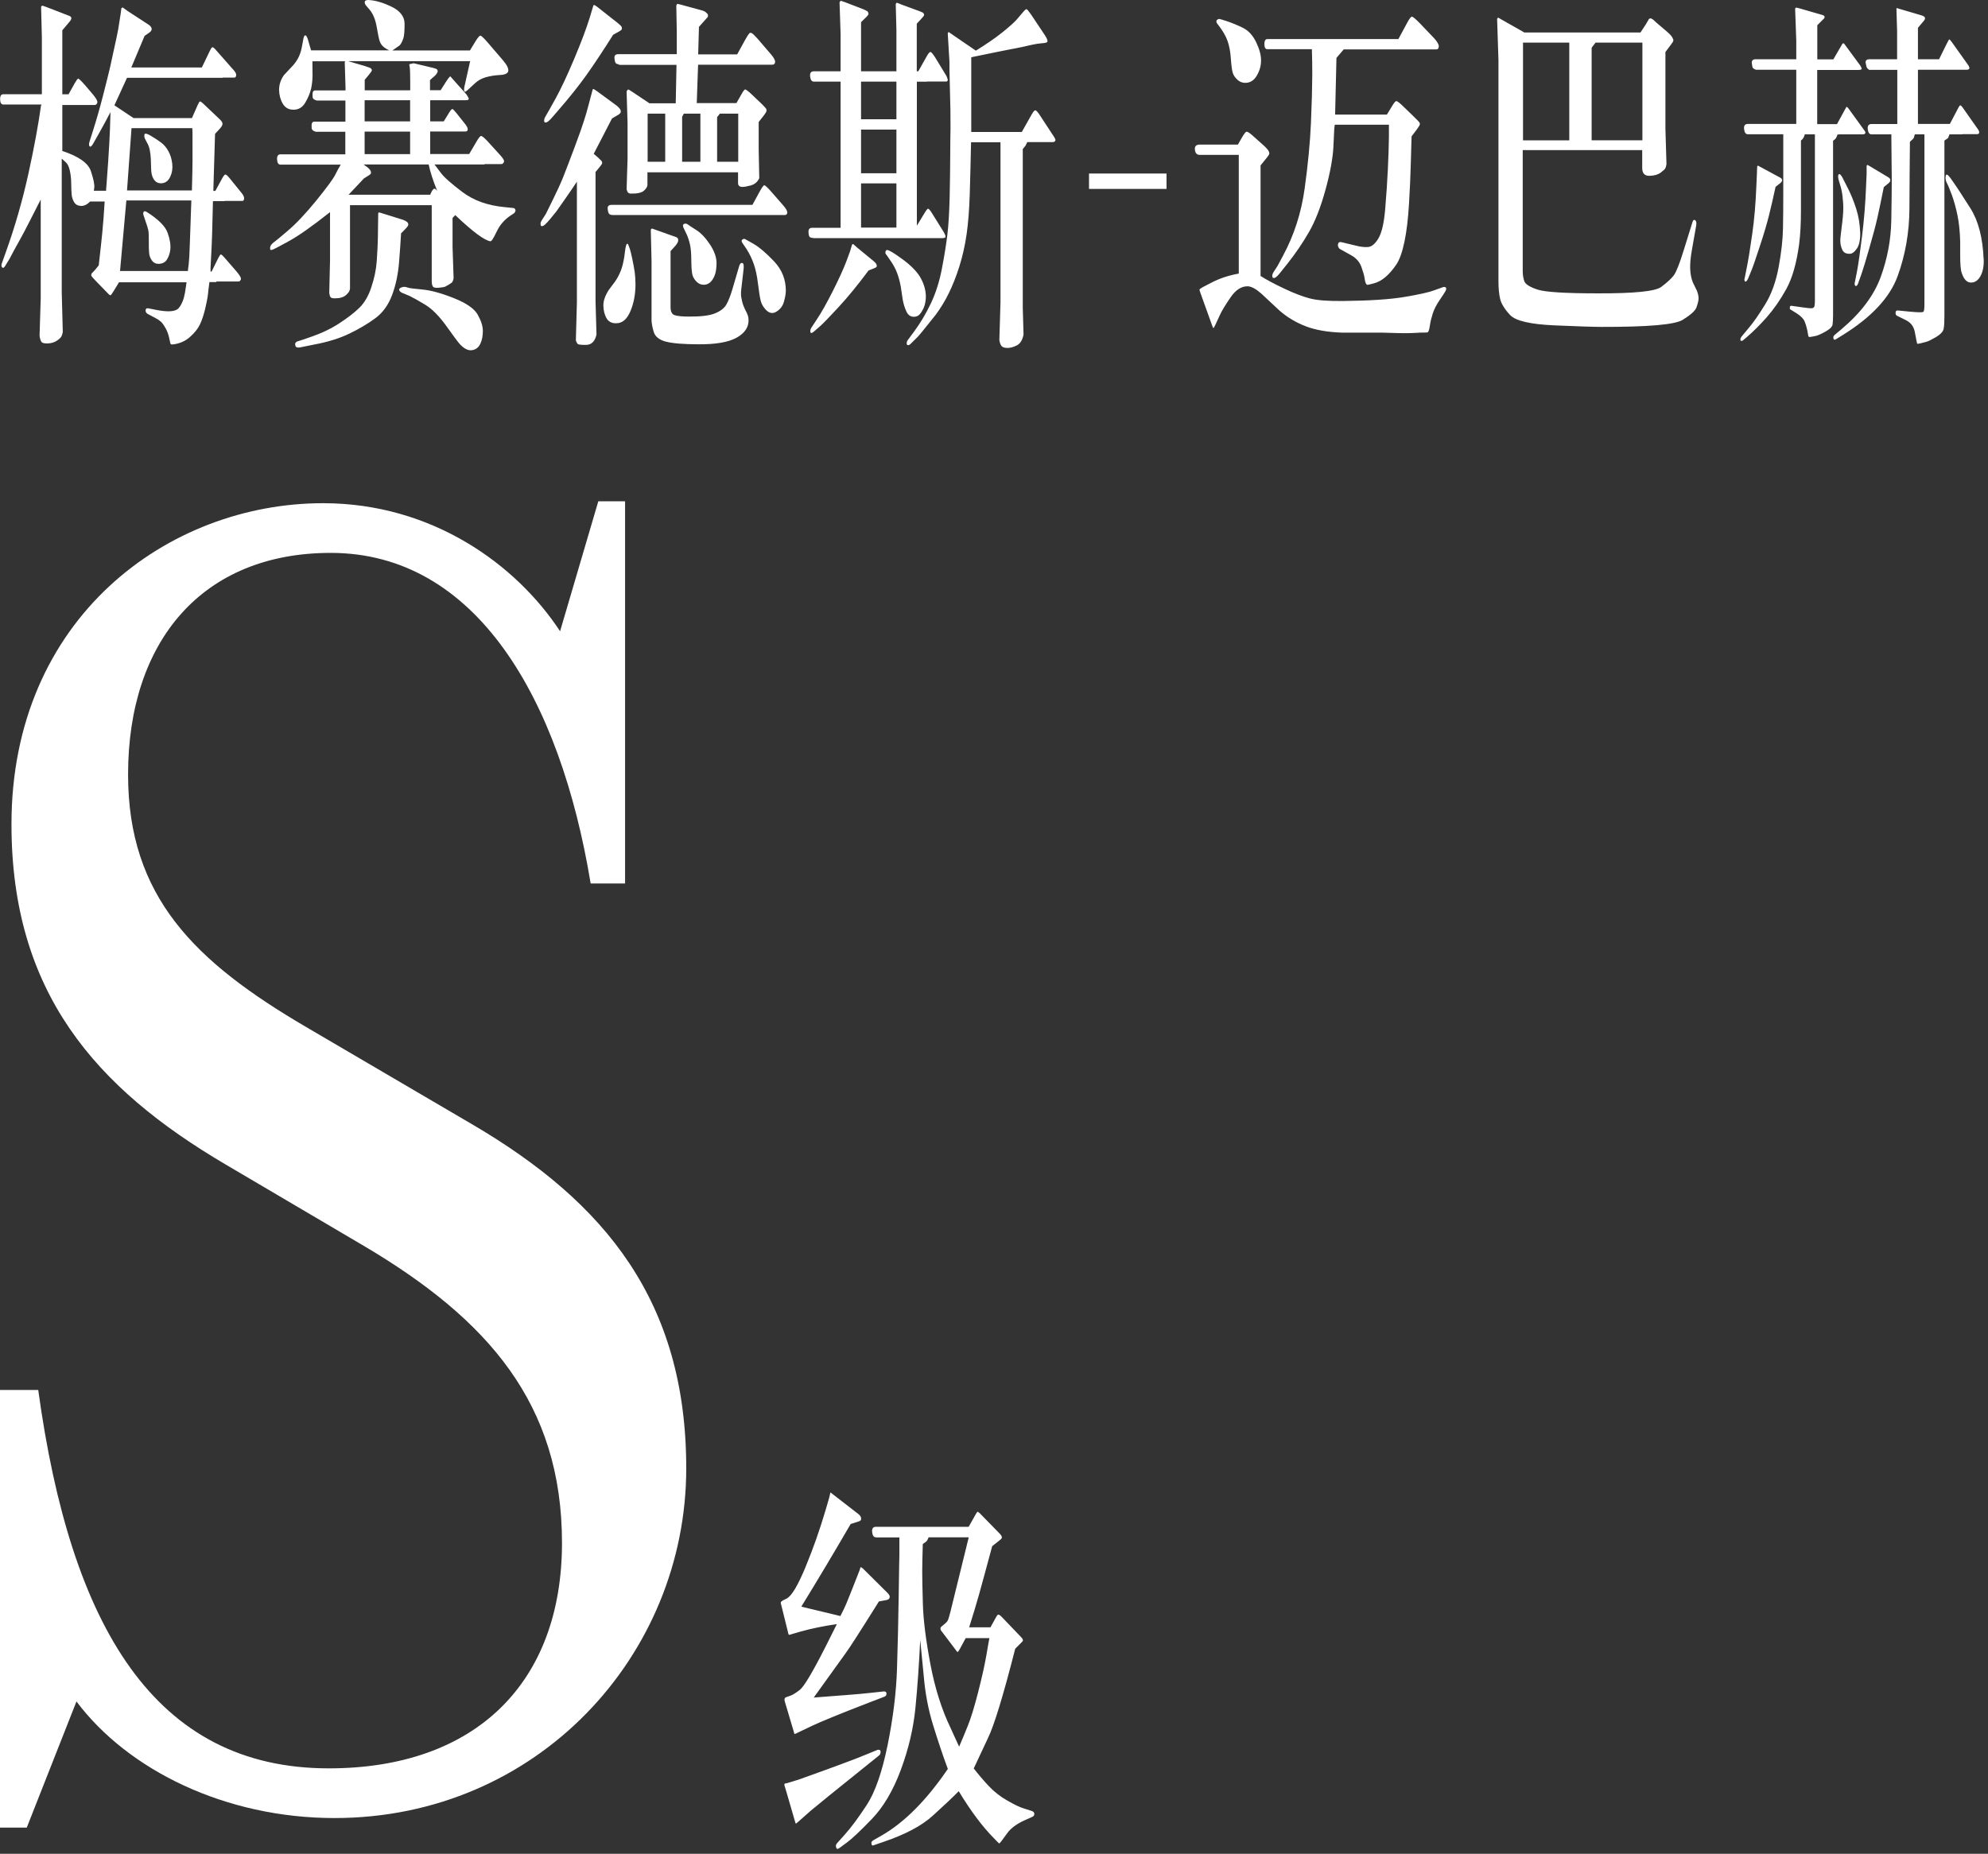
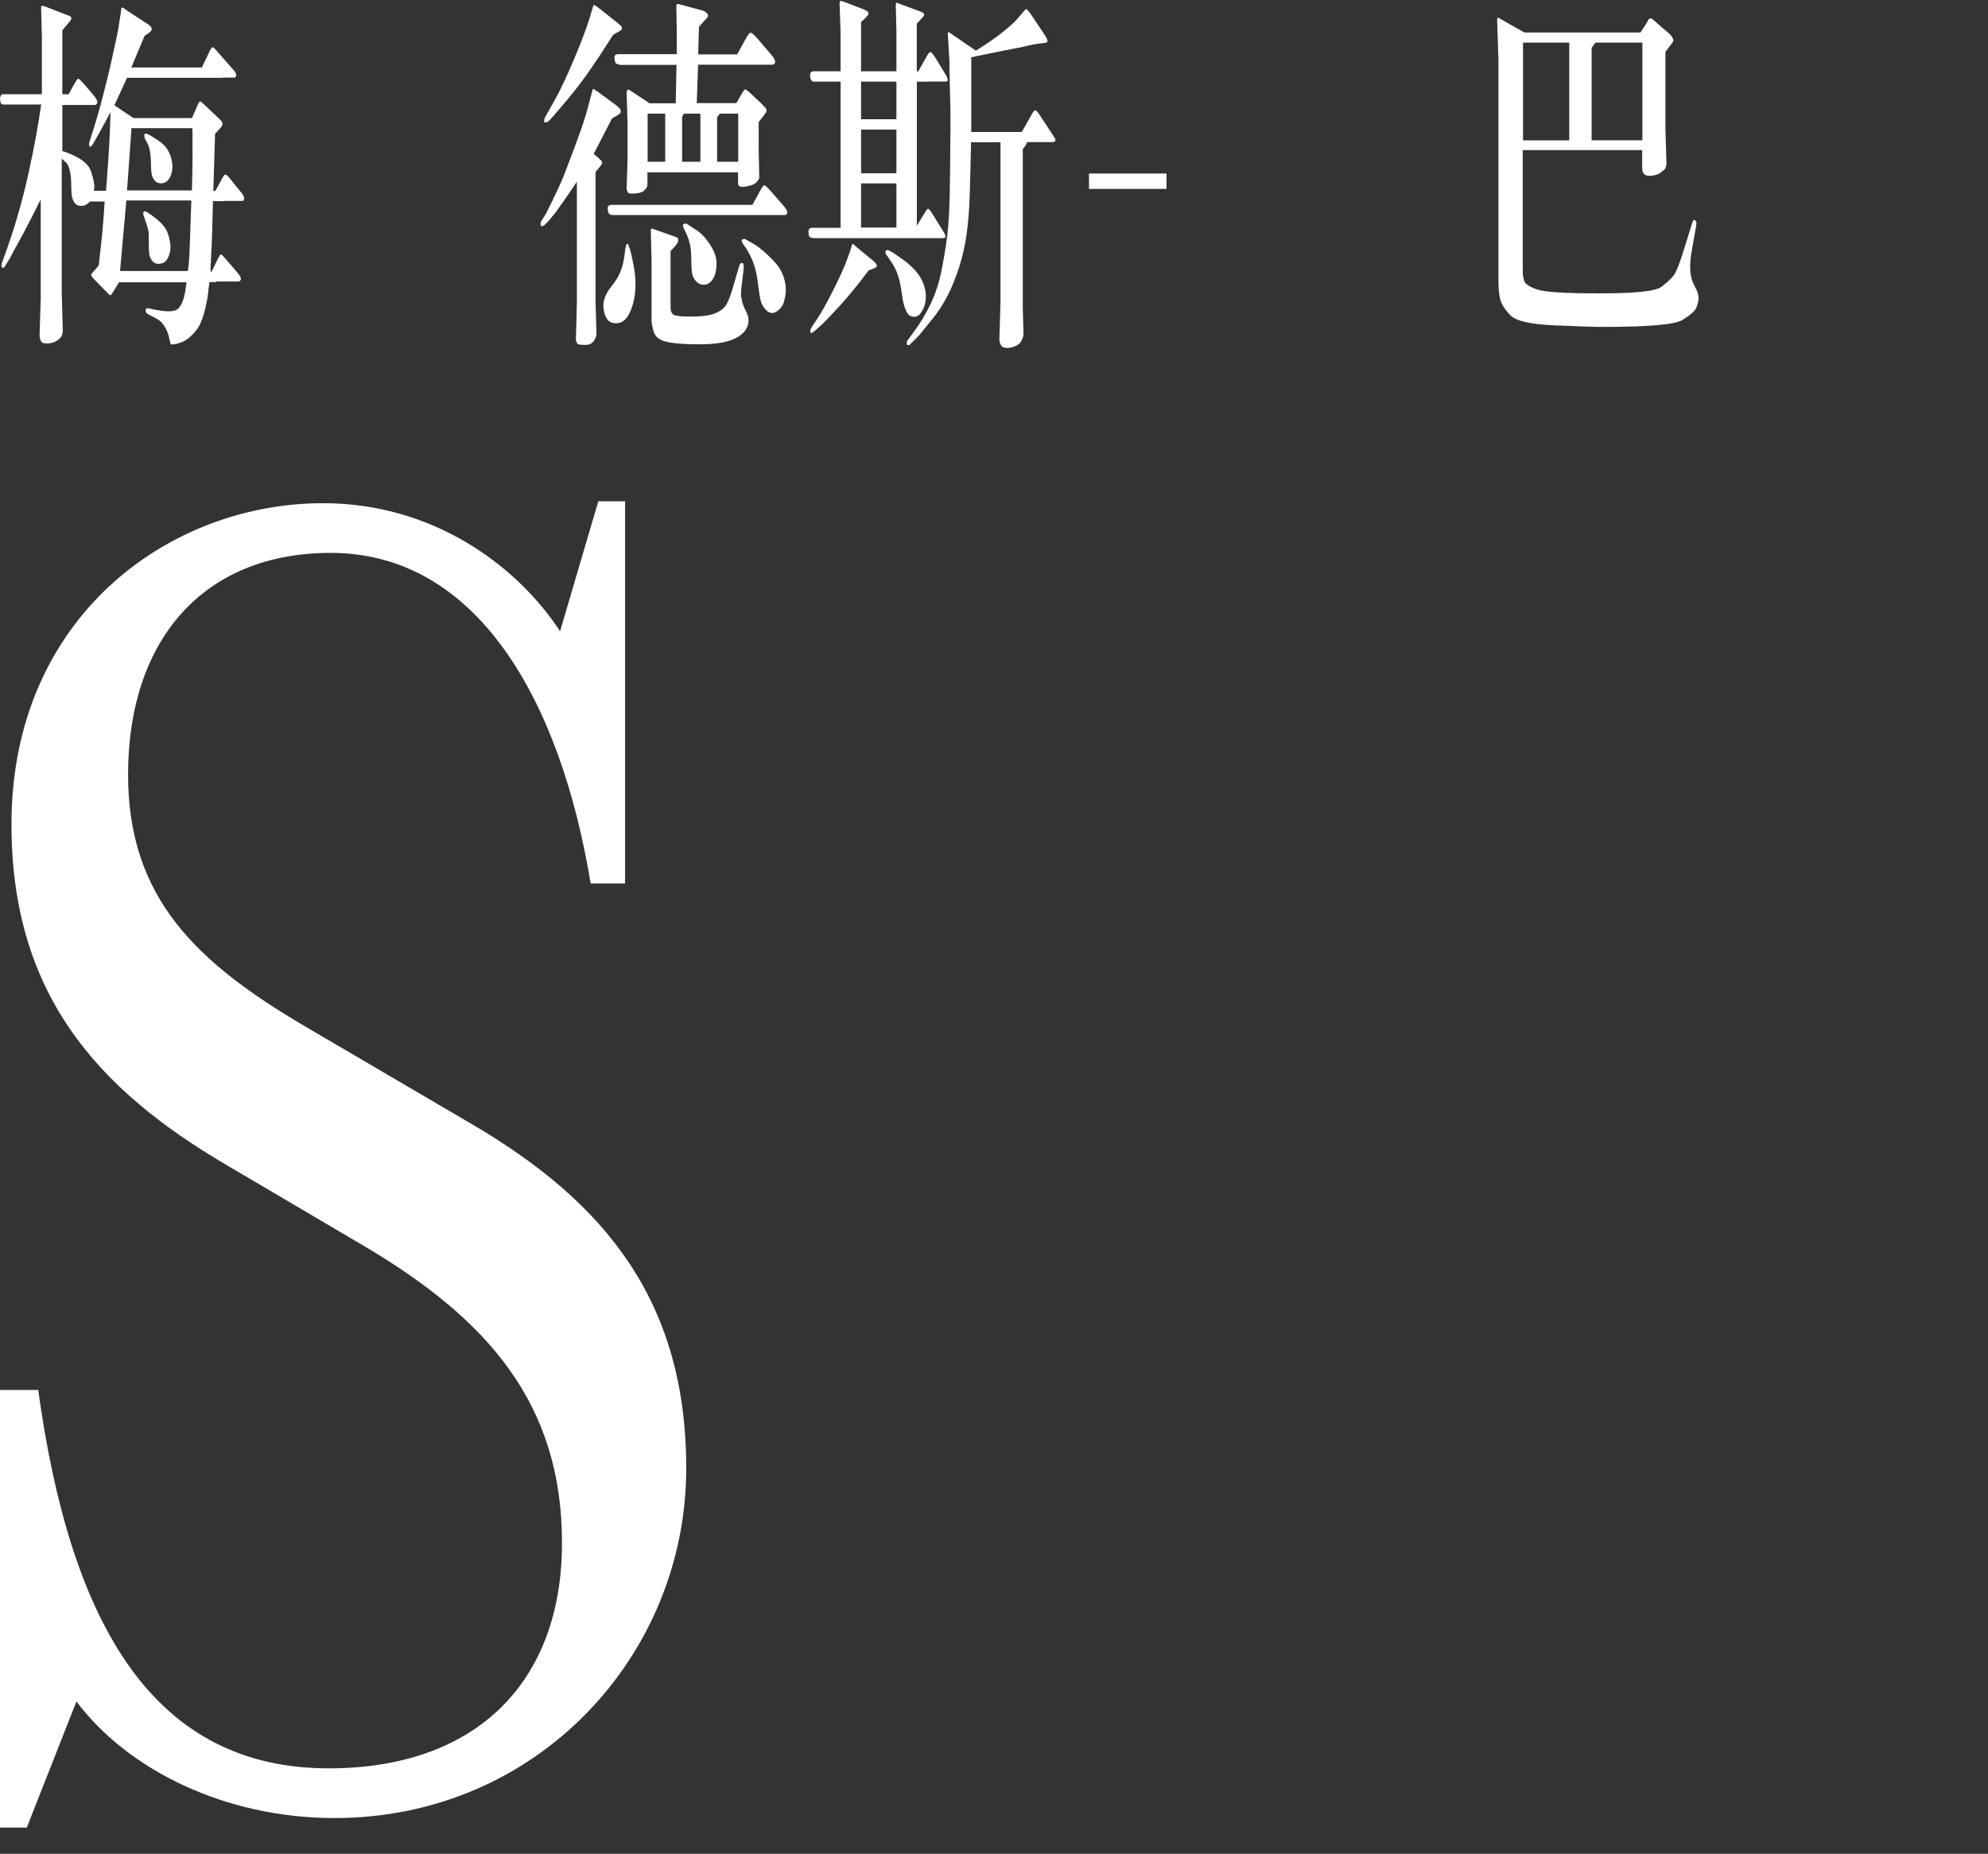
<svg xmlns="http://www.w3.org/2000/svg" width="208px" height="194px" viewBox="0 0 208 194" version="1.1">
  <rect x="0" y="0" width="208" height="194" fill="#333333" stroke="none" />
  <title>mmsphevwhite</title>
  <g id="页面-1" stroke="none" stroke-width="1" fill="none" fill-rule="evenodd">
    <g id="mmsphevwhite" fill="#FFFFFF" fill-rule="nonzero">
      <path d="M71.8,153.66 C71.8,173.26 56.2,190.26 35,190.26 C23.6,190.26 13.4,185.26 8,178.06 L2.8,191.26 L0,191.26 L0,145.46 L4,145.46 C7.4,170.26 16.2,185.06 34.4,185.06 C49.8,185.06 58.8,176.06 58.8,161.46 C58.8,146.86 51,138.06 38.2,130.46 L23.6,121.86 C10,113.86 1.2,103.86 1.2,86.26 C1.2,64.66 17.6,52.66 33.8,52.66 C45.2,52.66 54,59.06 58.6,66.06 L62.6,52.46 L65.4,52.46 L65.4,92.46 L61.8,92.46 C58.6,73.06 49.8,57.86 34.6,57.86 C21.2,57.86 13.4,67.06 13.4,81.06 C13.4,93.86 20.4,100.66 32,107.46 L49.4,117.66 C63.4,125.86 71.8,136.26 71.8,153.66 L71.8,153.66 Z" id="路径" />
-       <path d="M83.85,168.14 L87.93,169.12 C88.25,168.49 88.45,168.06 88.55,167.82 C88.65,167.58 88.85,167.08 89.15,166.33 L89.94,164.32 L90.03,164.01 C90.03,164.01 90.14,164.01 90.29,164.15 L92.87,166.71 C93.01,166.86 93.09,166.99 93.09,167.1 C93.09,167.29 92.96,167.41 92.73,167.45 L91.96,167.59 C90.06,170.63 88.9,172.44 88.47,173.02 L85.14,177.65 C86.37,177.55 87.54,177.47 88.64,177.38 C89.74,177.29 90.52,177.23 90.97,177.17 L92.46,177.01 C92.65,177 92.75,177.07 92.75,177.24 C92.75,177.41 92.68,177.51 92.51,177.57 L91.07,178.12 C87.99,179.31 85.96,180.14 84.98,180.6 L83.6,181.26 C83.3,181.41 83.15,181.48 83.13,181.47 C83.12,181.46 83.07,181.33 83.01,181.08 L82.15,178.19 C82.09,178.01 82.07,177.9 82.08,177.84 C82.1,177.73 82.14,177.66 82.21,177.63 L82.71,177.45 C82.95,177.37 83.28,177.16 83.7,176.83 C84.12,176.5 85.02,175 86.38,172.32 L87.56,169.96 C86.17,170.17 84.91,170.42 83.78,170.74 L82.85,171.01 L82.58,171.09 C82.52,171.08 82.48,171.01 82.47,170.91 L81.75,168 C81.71,167.88 81.69,167.78 81.69,167.71 C81.69,167.64 81.77,167.57 81.92,167.48 L82.29,167.3 C82.82,167.04 83.48,165.93 84.29,163.97 C85.1,162.01 85.79,160.03 86.38,158.03 L86.75,156.76 L86.87,156.25 C86.87,156.25 86.89,156.2 86.91,156.19 L87.13,156.37 L89.83,158.46 C90.01,158.61 90.1,158.77 90.1,158.93 C90.1,159.08 90.02,159.17 89.9,159.2 L89,159.49 C87.28,162.46 85.56,165.33 83.85,168.12 L83.85,168.14 Z M83.41,186.29 C87.09,184.98 89.54,184.07 90.75,183.56 L91.8,183.13 C91.88,183.1 91.95,183.11 92.03,183.13 C92.11,183.17 92.14,183.25 92.13,183.39 C92.13,183.53 92.06,183.64 91.96,183.72 L91.04,184.46 C87.41,187.37 85.35,189.05 84.84,189.48 L83.63,190.55 C83.4,190.76 83.28,190.85 83.26,190.84 C83.24,190.83 83.21,190.73 83.16,190.55 L82.26,187.45 L82.07,186.83 C82.07,186.76 82.07,186.7 82.11,186.65 L82.34,186.61 L83.42,186.28 L83.41,186.29 Z M91.65,160.88 C91.42,160.88 91.29,160.7 91.25,160.33 C91.21,159.96 91.35,159.78 91.65,159.78 L101.35,159.78 L102.12,158.41 C102.19,158.3 102.24,158.24 102.27,158.21 C102.3,158.19 102.38,158.24 102.51,158.36 L104.61,160.51 C104.7,160.61 104.75,160.68 104.78,160.73 C104.81,160.78 104.82,160.84 104.82,160.91 C104.82,160.99 104.76,161.06 104.64,161.15 L103.81,161.81 C103.22,164.02 102.76,165.69 102.45,166.81 C102.14,167.93 101.78,169.09 101.4,170.3 L103.63,170.3 L104.23,169.21 C104.31,169.06 104.38,168.98 104.45,168.97 C104.52,168.97 104.63,169.03 104.78,169.18 L106.82,171.31 C106.92,171.42 106.97,171.48 106.98,171.51 C106.98,171.53 107,171.55 107.01,171.58 C107.01,171.61 107.03,171.64 107.03,171.67 C107.03,171.7 107,171.75 106.94,171.82 L106.22,172.54 C104.96,177.49 104,180.61 103.36,181.91 L101.88,185.07 C102.37,185.7 102.89,186.31 103.44,186.9 C103.99,187.49 104.64,188 105.39,188.43 C106.14,188.86 106.7,189.13 107.08,189.24 L107.98,189.53 C108.13,189.58 108.21,189.68 108.22,189.83 C108.22,189.97 108.15,190.08 107.98,190.15 L107.19,190.5 C106.38,190.87 105.78,191.31 105.41,191.81 L104.78,192.67 C104.67,192.82 104.59,192.9 104.56,192.91 C104.53,192.92 104.47,192.87 104.37,192.76 L103.97,192.35 C102.78,191.15 101.56,189.51 100.31,187.45 C99.66,188.11 98.76,188.96 97.6,190.01 C96.45,191.06 94.72,191.98 92.42,192.76 L91.4,193.11 C91.34,193.14 91.29,193.14 91.26,193.11 C91.23,193.11 91.21,193.09 91.2,193.04 C91.19,192.99 91.18,192.93 91.17,192.85 C91.16,192.77 91.23,192.69 91.35,192.6 L92.24,192.09 C94.64,190.71 96.95,188.38 99.17,185.12 C98.64,183.7 98.13,182.16 97.62,180.51 C97.11,178.86 96.79,177.12 96.64,175.3 L96.28,171.61 C96.16,174.19 95.99,176.56 95.78,178.72 C95.57,180.87 95.06,183.04 94.25,185.22 C93.44,187.4 92.42,189.12 91.2,190.38 C89.98,191.64 89.12,192.45 88.61,192.82 L87.86,193.37 C87.68,193.51 87.56,193.52 87.52,193.42 C87.47,193.32 87.45,193.23 87.46,193.14 C87.47,193.05 87.51,192.97 87.6,192.87 L88.37,192.01 C89.05,191.26 89.82,190.21 90.7,188.87 C91.57,187.53 92.29,185.45 92.87,182.62 C93.44,179.8 93.77,177.15 93.85,174.68 C93.93,172.21 93.99,169.62 94.03,166.91 C94.07,164.2 94.09,162.82 94.1,162.78 L94.1,160.89 C94.1,160.89 91.64,160.89 91.64,160.89 L91.65,160.88 Z M101.34,160.88 L97.16,160.88 C97.1,161.03 97.05,161.15 96.99,161.23 C96.94,161.31 96.79,161.43 96.55,161.58 C96.51,162.87 96.49,163.83 96.49,164.48 C96.49,165.13 96.51,166.27 96.56,167.92 C96.61,169.56 96.87,171.63 97.34,174.13 C97.81,176.63 98.51,178.86 99.45,180.82 L100.35,182.79 C100.63,182.15 100.93,181.43 101.25,180.63 C101.58,179.83 101.94,178.65 102.34,177.09 C102.74,175.53 103.02,174.26 103.19,173.29 C103.36,172.32 103.46,171.69 103.52,171.43 L101.04,171.43 L100.44,172.54 C100.32,172.76 100.23,172.87 100.2,172.88 C100.16,172.88 100.12,172.86 100.09,172.79 L98.51,170.7 C98.46,170.65 98.43,170.6 98.42,170.56 C98.42,170.52 98.4,170.47 98.4,170.41 C98.4,170.35 98.43,170.28 98.51,170.22 L98.9,169.89 C99.02,169.79 99.11,169.69 99.17,169.57 C99.23,169.45 99.31,169.16 99.44,168.68 L99.68,167.7 L101.35,160.91 L101.34,160.88 Z" id="形状" />
      <g id="编组" transform="translate(0.009, -0)">
        <path d="M4.341,10.94 L0.341,10.94 C0.121,10.94 0.011,10.76 0.001,10.4 C-0.009,10.04 0.111,9.86 0.341,9.86 L4.371,9.86 L4.371,3.89 L4.291,0.7 C4.341,0.65 4.371,0.61 4.401,0.6 C4.431,0.59 4.571,0.63 4.861,0.74 L7.261,1.67 C7.521,1.78 7.521,1.98 7.261,2.28 L6.511,3.17 L6.511,9.87 L7.161,9.87 L7.821,8.69 C7.991,8.4 8.101,8.25 8.161,8.23 C8.231,8.21 8.481,8.45 8.921,8.95 L9.761,9.94 C10.081,10.33 10.221,10.61 10.171,10.76 C10.121,10.91 10.021,10.99 9.861,10.99 L6.511,10.99 L6.511,15.8 C8.221,16.36 9.221,17.07 9.501,17.91 C9.781,18.75 9.901,19.34 9.851,19.66 L9.811,19.96 L11.091,19.96 C11.091,19.76 11.111,19.61 11.121,19.51 L11.311,16.89 C11.401,15.51 11.461,14.43 11.491,13.66 L11.551,11.73 C11.181,12.44 10.771,13.21 10.301,14.04 L9.751,15.01 C9.591,15.3 9.461,15.4 9.371,15.32 C9.281,15.23 9.281,15.05 9.371,14.78 L9.751,13.58 C10.081,12.54 10.421,11.36 10.761,10.04 C11.101,8.72 11.341,7.74 11.491,7.11 L11.931,5.1 C12.161,4.08 12.301,3.39 12.361,3.05 L12.611,1.47 L12.691,0.86 C12.691,0.86 12.761,0.79 12.831,0.78 L13.341,1.15 L15.551,2.59 C15.731,2.72 15.841,2.86 15.861,3.01 C15.881,3.16 15.771,3.32 15.531,3.47 L15.121,3.75 L13.731,7.06 L21.111,7.06 L21.961,5.29 C22.061,5.08 22.141,4.96 22.201,4.95 C22.261,4.93 22.361,4.99 22.501,5.14 L24.501,7.41 C24.651,7.59 24.721,7.76 24.701,7.9 C24.681,8.04 24.611,8.12 24.501,8.12 L23.271,8.12 L23.271,8.14 L13.281,8.14 L11.961,11.02 L13.971,12.36 L20.071,12.36 L20.661,11.02 C20.771,10.77 20.851,10.64 20.901,10.62 C20.951,10.6 21.081,10.68 21.281,10.87 L23.061,12.56 C23.201,12.7 23.271,12.84 23.271,12.96 C23.271,13.08 23.191,13.24 23.031,13.42 L22.491,14.01 L22.311,19.98 L22.521,19.98 L23.141,18.84 C23.341,18.46 23.481,18.27 23.561,18.26 C23.641,18.26 23.771,18.36 23.951,18.57 L25.321,20.26 C25.471,20.47 25.551,20.65 25.531,20.8 C25.511,20.95 25.451,21.03 25.341,21.03 L23.481,21.03 L23.481,21.05 L22.271,21.05 C22.271,21.35 22.241,22.02 22.221,23.04 C22.201,24.06 22.171,25 22.131,25.86 L22.021,27.99 L22.021,28.42 C22.021,28.42 22.131,28.42 22.131,28.42 L22.831,27 C22.951,26.76 23.041,26.64 23.091,26.63 C23.141,26.62 23.271,26.72 23.471,26.95 L24.721,28.39 C25.081,28.81 25.241,29.09 25.191,29.24 C25.141,29.39 25.061,29.46 24.931,29.46 L22.631,29.46 L22.631,29.52 L21.901,29.52 C21.851,29.85 21.821,30.11 21.801,30.31 C21.781,30.51 21.761,30.74 21.721,31.02 C21.681,31.3 21.591,31.75 21.441,32.39 C21.281,33.03 21.101,33.56 20.891,33.99 C20.681,34.42 20.341,34.84 19.871,35.26 C19.401,35.68 18.831,35.94 18.181,36.03 C18.011,36.06 17.911,36.05 17.871,36.03 C17.831,36 17.771,35.79 17.701,35.41 C17.621,35.03 17.501,34.67 17.311,34.34 C17.121,34.01 16.961,33.78 16.811,33.65 C16.661,33.52 16.471,33.4 16.231,33.27 L15.451,32.86 C15.371,32.82 15.311,32.76 15.261,32.67 C15.221,32.58 15.211,32.49 15.241,32.39 C15.271,32.29 15.351,32.25 15.471,32.26 L16.281,32.42 C17.571,32.68 18.371,32.62 18.691,32.24 C19.011,31.86 19.231,31.31 19.351,30.6 L19.431,30.07 L19.511,29.54 L12.441,29.54 L11.901,30.43 C11.721,30.73 11.601,30.89 11.551,30.9 C11.501,30.91 11.391,30.83 11.221,30.64 L10.031,29.42 C9.711,29.09 9.541,28.89 9.541,28.83 C9.541,28.76 9.541,28.7 9.571,28.63 L9.941,28.24 L10.321,27.77 C10.481,26.39 10.601,25.26 10.691,24.37 C10.781,23.48 10.861,22.39 10.941,21.09 L9.411,21.09 C9.111,21.41 8.791,21.56 8.471,21.55 C8.151,21.54 7.911,21.42 7.761,21.18 C7.611,20.94 7.521,20.67 7.491,20.39 C7.461,20.11 7.451,19.71 7.441,19.2 C7.441,18.69 7.381,18.23 7.291,17.83 C7.201,17.43 7.061,17.15 6.881,16.99 L6.451,16.6 L6.451,30.61 L6.561,34.75 C6.521,34.93 6.481,35.08 6.421,35.2 C6.361,35.32 6.211,35.47 5.961,35.64 C5.711,35.82 5.391,35.92 5.001,35.94 C4.611,35.96 4.371,35.89 4.291,35.72 C4.211,35.55 4.151,35.36 4.131,35.12 L4.251,31.22 L4.251,20.88 C3.951,21.47 3.571,22.21 3.121,23.1 C2.671,23.99 2.261,24.76 1.891,25.42 C1.521,26.08 1.281,26.52 1.171,26.74 C1.061,26.96 0.981,27.1 0.931,27.18 L0.531,27.83 C0.411,28.03 0.311,28.08 0.211,27.98 C0.111,27.88 0.121,27.71 0.211,27.48 L0.611,26.36 C1.581,23.65 2.361,20.92 2.971,18.14 C3.581,15.36 4.011,13 4.281,11.05 L4.341,10.94 Z M12.561,28.36 L19.651,28.36 C19.651,28.23 19.691,28 19.731,27.68 C19.771,27.36 19.821,26.65 19.851,25.56 L19.931,23.27 L20.011,20.98 L13.211,20.98 L12.551,28.35 L12.561,28.36 Z M13.281,19.93 L20.071,19.93 C20.071,19.56 20.091,19.29 20.091,19.1 C20.091,18.92 20.101,18.49 20.121,17.81 C20.131,17.13 20.141,16.36 20.131,15.49 C20.131,14.62 20.131,14.07 20.131,13.84 L20.111,13.41 L13.751,13.41 L13.281,19.93 L13.281,19.93 Z M14.981,22.35 C14.981,22.09 15.121,22.04 15.391,22.21 C16.591,22.98 17.301,23.7 17.531,24.37 C17.771,25.03 17.861,25.62 17.811,26.13 C17.761,26.51 17.651,26.85 17.471,27.14 C17.291,27.44 17.011,27.59 16.631,27.61 C16.251,27.63 15.971,27.46 15.781,27.09 C15.681,26.92 15.611,26.7 15.591,26.44 C15.571,26.18 15.551,25.78 15.561,25.26 C15.561,24.73 15.561,24.33 15.501,24.06 C15.461,23.88 15.361,23.55 15.191,23.07 C15.031,22.6 14.951,22.35 14.961,22.34 L14.981,22.35 Z M15.121,14.04 C15.191,13.93 15.431,14 15.821,14.24 C16.211,14.48 16.561,14.7 16.851,14.92 C17.141,15.14 17.401,15.44 17.611,15.82 C17.821,16.2 17.951,16.63 18.011,17.12 C18.071,17.61 18.001,18.07 17.801,18.5 C17.601,18.93 17.291,19.16 16.891,19.18 C16.481,19.2 16.181,19.01 15.991,18.6 C15.881,18.39 15.811,18.05 15.801,17.6 L15.771,16.63 C15.731,15.89 15.621,15.35 15.411,15 C15.211,14.65 15.101,14.42 15.091,14.29 C15.091,14.17 15.091,14.08 15.121,14.04 L15.121,14.04 Z" id="形状" />
-         <path d="M46.101,9.43 L46.601,8.64 C46.871,8.22 47.041,8 47.111,7.99 L47.611,8.56 L48.761,9.84 C48.831,9.93 48.911,10.06 49.001,10.23 C49.091,10.4 49.001,10.49 48.721,10.49 L45.001,10.49 L45.001,12.7 L46.421,12.7 L46.981,11.79 C47.141,11.53 47.261,11.4 47.321,11.41 C47.381,11.42 47.511,11.54 47.711,11.79 L48.651,12.97 C48.831,13.21 48.931,13.39 48.931,13.52 C48.931,13.68 48.841,13.76 48.701,13.76 L45.001,13.76 L45.001,16.12 L49.081,16.12 L49.881,14.76 C50.091,14.39 50.251,14.21 50.351,14.23 C50.451,14.25 50.661,14.42 50.981,14.76 L52.331,16.24 C52.601,16.54 52.731,16.75 52.731,16.87 C52.731,16.94 52.691,17 52.641,17.07 C52.591,17.14 52.521,17.17 52.441,17.17 L50.681,17.17 L50.681,17.21 L45.451,17.21 C45.551,17.34 45.781,17.64 46.131,18.11 C46.481,18.58 47.241,19.24 48.391,20.11 C49.551,20.98 50.991,21.5 52.731,21.67 L53.711,21.77 C53.801,21.78 53.861,21.83 53.891,21.9 C53.921,21.97 53.931,22.02 53.931,22.04 C53.931,22.06 53.911,22.1 53.881,22.17 C53.851,22.24 53.821,22.28 53.781,22.31 L53.391,22.57 C52.751,23 52.271,23.57 51.951,24.25 C51.631,24.93 51.411,25.27 51.301,25.25 C50.681,25.16 49.451,24.25 47.621,22.51 L47.341,22.81 L47.341,25.86 L47.451,29.13 C47.411,29.3 47.371,29.42 47.331,29.49 C47.291,29.56 47.161,29.66 46.961,29.78 C46.761,29.9 46.621,29.97 46.551,30.01 C46.471,30.04 46.261,30.08 45.921,30.11 C45.581,30.14 45.361,30.11 45.281,29.98 C45.201,29.85 45.161,29.67 45.161,29.41 L45.161,21.47 L36.611,21.47 L36.611,30.18 C36.611,30.4 36.481,30.63 36.201,30.87 C35.931,31.11 35.551,31.22 35.051,31.22 C34.801,31.23 34.641,31.19 34.571,31.09 C34.501,30.99 34.461,30.84 34.441,30.65 L34.521,27.24 L34.521,22.2 C32.661,23.67 31.211,24.7 30.151,25.27 L29.211,25.78 C28.801,26 28.541,26.13 28.431,26.15 C28.321,26.17 28.271,26.15 28.261,26.1 C28.261,26.04 28.251,25.99 28.251,25.93 C28.251,25.77 28.351,25.61 28.511,25.46 L29.201,24.91 L30.041,24.2 C30.961,23.43 31.971,22.35 33.081,20.99 C34.191,19.62 34.861,18.71 35.081,18.26 C35.311,17.81 35.491,17.46 35.641,17.23 L29.341,17.23 C29.121,17.23 29.001,17.05 28.981,16.69 C28.961,16.33 29.081,16.15 29.341,16.15 L36.121,16.15 L36.121,13.79 L33.051,13.79 L32.861,13.73 C32.771,13.69 32.701,13.63 32.651,13.56 C32.601,13.49 32.581,13.33 32.591,13.09 C32.601,12.85 32.701,12.73 32.891,12.73 L36.131,12.73 L36.131,10.52 L33.141,10.52 L32.961,10.46 C32.871,10.42 32.801,10.37 32.751,10.31 C32.701,10.25 32.681,10.09 32.691,9.84 C32.691,9.58 32.801,9.46 32.981,9.46 L36.141,9.46 L36.141,9.13 L36.061,6.53 L36.101,6.41 L32.681,6.41 C32.681,6.61 32.681,6.79 32.681,6.97 C32.681,7.15 32.681,7.45 32.691,7.87 C32.691,8.29 32.651,8.74 32.551,9.23 C32.441,9.73 32.231,10.23 31.931,10.74 C31.631,11.25 31.211,11.49 30.691,11.48 C30.191,11.48 29.821,11.27 29.571,10.84 C29.321,10.41 29.201,9.93 29.191,9.4 C29.191,8.87 29.351,8.36 29.691,7.87 C29.721,7.83 30.001,7.53 30.541,6.96 C31.091,6.4 31.431,5.72 31.571,4.93 L31.741,4.02 C31.781,3.82 31.841,3.72 31.921,3.7 C32.011,3.69 32.101,3.82 32.201,4.11 L32.421,4.88 L32.541,5.27 L40.721,5.27 C40.411,5.13 40.181,4.97 40.031,4.82 C39.881,4.67 39.771,4.48 39.701,4.26 C39.631,4.04 39.531,3.56 39.401,2.8 C39.271,2.04 39.021,1.44 38.651,1 L38.331,0.63 C38.201,0.49 38.141,0.34 38.151,0.21 C38.161,0.08 38.281,0 38.521,0 C39.231,0.03 40.041,0.26 40.951,0.7 C41.861,1.14 42.321,1.74 42.321,2.49 C42.321,3.25 42.281,3.75 42.191,4.02 C42.041,4.45 41.881,4.72 41.721,4.81 L41.041,5.28 L49.161,5.28 L49.761,4.29 C50.001,3.91 50.171,3.72 50.261,3.73 C50.351,3.74 50.581,3.95 50.951,4.37 L52.641,6.34 C53.041,6.81 53.211,7.18 53.171,7.43 C53.131,7.68 52.831,7.83 52.281,7.85 C51.731,7.88 51.241,7.96 50.801,8.09 C50.361,8.22 49.991,8.43 49.681,8.72 L49.001,9.35 C48.711,9.63 48.561,9.67 48.551,9.48 C48.551,9.29 48.551,9.17 48.571,9.12 L49.181,6.4 L36.381,6.4 L36.411,6.4 L38.161,6.91 C38.541,7.03 38.751,7.11 38.811,7.17 C38.861,7.22 38.891,7.28 38.901,7.35 C38.901,7.42 38.801,7.57 38.591,7.82 L38.151,8.35 L38.151,9.45 L42.911,9.45 L42.911,8.58 C42.911,7.7 42.891,7.17 42.851,6.98 C42.811,6.79 42.801,6.71 42.821,6.72 L43.271,6.62 L45.331,7.11 C45.591,7.18 45.731,7.24 45.751,7.31 C45.771,7.38 45.791,7.42 45.791,7.45 C45.791,7.48 45.771,7.54 45.711,7.65 C45.651,7.76 45.581,7.85 45.491,7.93 L44.981,8.38 L44.981,9.44 L46.101,9.44 L46.101,9.43 Z M41.951,24.48 C41.901,25.28 41.841,26.28 41.741,27.48 C41.641,28.68 41.411,29.81 41.021,30.86 C40.631,31.91 40.041,32.73 39.251,33.31 C38.461,33.89 37.551,34.43 36.531,34.92 C35.511,35.41 34.291,35.79 32.851,36.06 L31.561,36.32 C31.411,36.36 31.281,36.38 31.171,36.37 C31.061,36.36 30.981,36.33 30.941,36.27 C30.901,36.21 30.871,36.13 30.871,36.02 C30.871,35.91 30.931,35.82 31.071,35.74 L31.581,35.58 L32.451,35.28 C33.571,34.9 34.571,34.43 35.451,33.86 C36.331,33.29 37.041,32.75 37.581,32.22 C38.121,31.69 38.551,30.97 38.851,30.03 C39.161,29.1 39.351,28.19 39.411,27.3 C39.471,26.41 39.521,25.52 39.531,24.61 L39.561,22.44 C39.561,22.35 39.561,22.29 39.581,22.26 C39.601,22.23 39.661,22.23 39.781,22.26 L42.181,23.01 C42.351,23.08 42.491,23.15 42.581,23.23 C42.671,23.31 42.711,23.4 42.711,23.5 C42.711,23.6 42.621,23.74 42.441,23.92 L41.931,24.45 L41.951,24.48 Z M45.011,20.36 C45.111,20.1 45.221,19.91 45.331,19.8 C45.441,19.69 45.581,19.75 45.741,19.99 C45.311,18.94 45.011,18.01 44.841,17.21 L38.031,17.21 L38.441,17.51 C38.571,17.62 38.661,17.71 38.721,17.8 C38.781,17.89 38.811,17.98 38.811,18.08 C38.811,18.18 38.721,18.27 38.551,18.37 L38.071,18.67 L36.461,20.38 L45.011,20.38 L45.011,20.36 Z M42.901,12.7 L42.901,10.49 L38.141,10.49 L38.141,12.7 L42.901,12.7 Z M42.901,16.13 L42.901,13.77 L38.141,13.77 L38.141,16.13 L42.901,16.13 Z M41.761,30.29 C41.761,30.17 41.911,30.08 42.211,30.02 C42.301,30.01 42.441,30.02 42.631,30.09 C42.821,30.16 43.341,30.22 44.201,30.3 C45.061,30.38 46.141,30.67 47.451,31.19 C48.761,31.71 49.601,32.28 49.961,32.91 C50.321,33.55 50.511,34.12 50.511,34.63 C50.511,35.14 50.431,35.6 50.241,35.99 C50.051,36.38 49.761,36.6 49.341,36.65 C48.921,36.7 48.481,36.45 48.011,35.91 C47.921,35.82 47.491,35.23 46.721,34.16 C45.951,33.08 45.201,32.33 44.481,31.89 C43.761,31.45 43.211,31.15 42.821,30.96 L42.021,30.63 C41.841,30.52 41.751,30.41 41.751,30.29 L41.761,30.29 Z" id="形状" />
        <path d="M62.101,16.09 L62.581,16.5 C62.791,16.7 62.911,16.82 62.941,16.86 C62.971,16.91 62.991,16.95 62.991,16.99 C62.991,17.03 62.991,17.07 62.981,17.12 C62.971,17.17 62.891,17.27 62.771,17.43 L62.301,18 L62.301,31.56 L62.401,35.01 C62.241,35.72 61.881,36.08 61.341,36.09 C60.801,36.1 60.491,36.07 60.421,35.98 C60.341,35.89 60.291,35.77 60.241,35.62 L60.351,31.64 L60.351,19.01 C60.131,19.35 59.741,19.93 59.181,20.73 C58.621,21.54 58.291,22.01 58.191,22.14 L57.611,22.85 C57.141,23.43 56.831,23.7 56.691,23.66 C56.621,23.66 56.581,23.64 56.571,23.6 C56.561,23.56 56.551,23.52 56.551,23.48 L56.551,23.34 C56.551,23.29 56.591,23.2 56.671,23.06 L57.101,22.39 L57.841,20.89 C58.291,19.98 58.651,19.19 58.921,18.52 C59.191,17.84 59.581,16.82 60.091,15.46 C60.601,14.1 60.931,13.16 61.081,12.67 C61.241,12.18 61.401,11.64 61.551,11.06 L61.981,9.44 C62.001,9.37 62.021,9.33 62.041,9.31 C62.061,9.29 62.191,9.36 62.421,9.52 L64.521,11.06 C64.651,11.17 64.751,11.27 64.831,11.37 C64.911,11.47 64.941,11.58 64.941,11.7 C64.941,11.82 64.821,11.94 64.581,12.07 L64.021,12.4 L62.121,16.08 L62.101,16.09 Z M64.141,3.64 C63.091,5.31 62.161,6.71 61.351,7.85 C60.541,8.99 59.551,10.22 58.391,11.56 L57.741,12.31 C57.441,12.66 57.211,12.84 57.061,12.82 C57.011,12.82 56.981,12.81 56.961,12.78 C56.941,12.75 56.921,12.7 56.921,12.62 C56.921,12.54 56.941,12.44 57.001,12.3 L57.431,11.55 L58.111,10.33 C58.661,9.33 59.311,7.96 60.051,6.2 C60.791,4.45 61.341,2.99 61.701,1.82 L62.041,0.68 C62.071,0.56 62.111,0.51 62.151,0.52 C62.191,0.53 62.291,0.59 62.431,0.68 L64.551,2.35 C64.811,2.56 64.961,2.7 65.001,2.76 C65.041,2.83 65.061,2.9 65.061,3 C65.061,3.1 64.951,3.19 64.751,3.3 L64.161,3.63 L64.141,3.64 Z M65.731,25.63 C65.851,25.88 65.981,26.31 66.111,26.93 C66.241,27.55 66.341,28.06 66.401,28.48 C66.451,28.89 66.481,29.32 66.481,29.75 C66.481,30.83 66.291,31.78 65.931,32.61 C65.571,33.44 65.081,33.84 64.431,33.83 C63.961,33.83 63.631,33.64 63.431,33.27 C63.231,32.9 63.131,32.47 63.121,31.98 C63.111,31.49 63.301,30.94 63.701,30.32 L64.311,29.51 C64.561,29.16 64.761,28.78 64.921,28.39 C65.081,28 65.211,27.49 65.311,26.87 L65.421,26.02 C65.511,25.51 65.621,25.38 65.741,25.63 L65.731,25.63 Z M78.721,21.43 L79.451,20.09 C79.701,19.63 79.861,19.4 79.951,19.39 C80.041,19.38 80.261,19.59 80.641,20.01 L81.951,21.51 C82.241,21.84 82.371,22.09 82.361,22.26 C82.341,22.42 82.261,22.5 82.111,22.5 L64.041,22.5 C63.901,22.49 63.791,22.45 63.721,22.38 C63.651,22.31 63.601,22.14 63.571,21.86 C63.541,21.58 63.681,21.44 63.991,21.44 L78.721,21.44 L78.721,21.43 Z M64.761,6.73 C64.591,6.72 64.481,6.68 64.421,6.61 C64.351,6.54 64.311,6.37 64.281,6.09 C64.251,5.81 64.391,5.67 64.681,5.67 L70.801,5.67 L70.801,3.33 L70.751,0.59 C70.791,0.5 70.811,0.44 70.831,0.42 C70.851,0.4 70.981,0.42 71.241,0.49 L73.471,1.1 C73.641,1.15 73.781,1.22 73.881,1.32 C73.991,1.41 74.051,1.49 74.061,1.56 L74.061,1.6 C74.061,1.65 74.061,1.7 74.061,1.73 C74.061,1.76 74.021,1.81 73.951,1.88 L73.121,2.81 L73.041,5.69 L77.121,5.69 L77.921,4.23 C78.141,3.84 78.291,3.6 78.371,3.51 C78.451,3.42 78.541,3.41 78.651,3.47 C78.761,3.53 78.971,3.73 79.271,4.07 L80.721,5.76 C80.981,6.08 81.101,6.32 81.091,6.49 C81.071,6.67 80.981,6.77 80.801,6.77 L73.031,6.77 L72.891,10.79 L77.041,10.79 L77.581,9.84 C77.761,9.51 77.901,9.35 77.971,9.36 C78.041,9.37 78.261,9.53 78.601,9.84 L79.691,10.88 C79.971,11.16 80.121,11.32 80.151,11.38 C80.181,11.44 80.201,11.51 80.191,11.6 C80.181,11.69 80.081,11.86 79.881,12.12 L79.371,12.77 L79.371,15.67 L79.431,18.65 C79.251,19.04 78.941,19.3 78.531,19.41 C78.111,19.52 77.811,19.57 77.641,19.56 C77.351,19.55 77.211,19.41 77.211,19.15 L77.211,18.03 L67.731,18.03 L67.731,19.35 C67.731,19.53 67.611,19.73 67.371,19.95 C67.131,20.17 66.681,20.27 66.031,20.26 C65.891,20.26 65.791,20.23 65.721,20.17 C65.651,20.11 65.601,19.99 65.551,19.81 L65.651,16.62 L65.651,12.88 L65.551,9.57 C65.611,9.45 65.661,9.39 65.701,9.37 C65.741,9.35 65.861,9.42 66.081,9.57 L67.941,10.81 L70.691,10.81 L70.771,6.79 L64.811,6.79 L64.731,6.77 L64.761,6.73 Z M69.591,11.89 L67.751,11.89 L67.751,16.93 L69.591,16.93 L69.591,11.89 Z M70.151,26.25 L70.151,32.16 C70.151,32.62 70.301,32.9 70.601,32.99 C70.901,33.08 71.381,33.13 72.051,33.13 C73.301,33.14 74.211,33.03 74.781,32.8 C75.351,32.57 75.751,32.27 75.971,31.9 C76.191,31.53 76.411,30.97 76.631,30.23 L77.311,27.91 C77.381,27.63 77.491,27.5 77.641,27.52 C77.711,27.53 77.761,27.58 77.781,27.67 C77.801,27.76 77.801,27.82 77.801,27.88 C77.801,27.94 77.801,28 77.801,28.08 L77.551,30.25 C77.531,30.41 77.521,30.56 77.521,30.71 C77.521,30.86 77.521,31.03 77.571,31.21 C77.631,31.59 77.741,31.96 77.911,32.31 C78.091,32.66 78.201,32.9 78.241,33.03 C78.281,33.16 78.311,33.32 78.311,33.53 C78.311,34.28 77.881,34.89 77.041,35.35 C76.201,35.81 74.891,36.04 73.121,36.03 C71.561,36.03 70.411,35.94 69.691,35.76 C68.971,35.58 68.531,35.23 68.381,34.71 C68.231,34.19 68.161,33.78 68.161,33.49 L68.161,27.34 L68.081,24.03 C68.121,23.98 68.161,23.94 68.201,23.91 L68.641,24.07 L70.751,24.82 C70.891,24.87 70.961,24.98 70.951,25.15 C70.951,25.31 70.841,25.51 70.631,25.75 L70.171,26.26 L70.151,26.25 Z M73.281,11.89 L71.541,11.89 L71.361,12.22 L71.361,16.93 L73.271,16.93 L73.271,11.89 L73.281,11.89 Z M71.441,23.61 C71.441,23.52 71.501,23.45 71.621,23.41 C71.741,23.37 71.901,23.43 72.101,23.59 C72.101,23.6 72.361,23.77 72.851,24.08 C73.341,24.39 73.811,24.89 74.271,25.58 C74.721,26.26 74.951,26.9 74.961,27.49 C74.961,28.08 74.891,28.55 74.731,28.91 C74.461,29.51 74.091,29.81 73.611,29.8 C73.341,29.8 73.101,29.7 72.891,29.5 C72.681,29.3 72.531,29.07 72.451,28.81 C72.371,28.55 72.331,28.04 72.321,27.3 C72.321,26.56 72.271,26 72.191,25.63 C72.111,25.26 72.001,24.9 71.861,24.58 L71.521,23.87 C71.471,23.79 71.451,23.71 71.461,23.61 L71.441,23.61 Z M77.231,11.89 L75.311,11.89 L75.021,12.26 L75.021,16.93 L77.231,16.93 L77.231,11.89 L77.231,11.89 Z M77.591,25.19 C77.591,25.1 77.681,25.03 77.861,24.99 C77.901,24.99 78.221,25.17 78.831,25.52 C79.441,25.87 80.161,26.49 80.981,27.35 C81.801,28.22 82.211,29.24 82.211,30.42 C82.211,30.75 82.131,31.14 82.011,31.58 C81.891,32.02 81.621,32.38 81.201,32.63 C80.781,32.88 80.381,32.76 79.991,32.27 C79.781,32.02 79.631,31.72 79.561,31.38 C79.481,31.04 79.391,30.46 79.291,29.64 C79.191,28.82 79.041,28.14 78.851,27.61 C78.661,27.08 78.421,26.57 78.111,26.08 L77.671,25.43 C77.611,25.35 77.581,25.27 77.581,25.17 L77.591,25.19 Z" id="形状" />
        <path d="M87.941,23.83 L87.941,8.54 L85.141,8.54 C84.921,8.54 84.791,8.36 84.751,8 C84.711,7.64 84.841,7.46 85.141,7.46 L87.941,7.46 L87.941,3.56 L87.831,0.25 C87.881,0.16 87.911,0.11 87.941,0.09 C87.971,0.08 88.141,0.13 88.451,0.25 L90.351,0.98 C90.601,1.09 90.741,1.17 90.791,1.23 C90.831,1.29 90.851,1.36 90.861,1.44 C90.861,1.52 90.761,1.66 90.561,1.85 L90.081,2.32 L90.081,7.46 L93.781,7.46 L93.781,3.16 L93.711,0.42 C93.751,0.35 93.781,0.31 93.821,0.28 L94.371,0.5 L96.251,1.19 C96.461,1.27 96.581,1.33 96.621,1.39 C96.661,1.45 96.681,1.5 96.681,1.56 C96.681,1.62 96.621,1.71 96.491,1.85 L95.911,2.48 L95.911,7.46 L96.071,7.46 L96.971,5.86 C97.131,5.58 97.251,5.44 97.341,5.44 C97.431,5.44 97.591,5.63 97.841,6.02 L98.991,7.91 C99.051,8.04 99.101,8.14 99.111,8.21 C99.131,8.28 99.141,8.32 99.151,8.34 C99.161,8.36 99.151,8.38 99.151,8.41 C99.121,8.49 99.071,8.53 99.001,8.53 L96.981,8.53 L96.981,8.55 L95.921,8.55 L95.921,23.62 L96.721,22.3 C96.901,22 97.031,21.84 97.091,21.84 C97.151,21.84 97.261,21.95 97.421,22.18 L98.721,24.27 C98.861,24.51 98.921,24.67 98.921,24.77 C98.921,24.87 98.801,24.92 98.581,24.92 L85.131,24.92 L85.011,24.9 C84.861,24.89 84.761,24.85 84.691,24.78 C84.631,24.71 84.591,24.54 84.581,24.26 C84.581,23.98 84.701,23.84 84.961,23.84 L87.941,23.84 L87.941,23.83 Z M90.871,28.3 C89.751,29.81 88.691,31.1 87.701,32.17 C86.711,33.24 86.081,33.89 85.801,34.13 L85.171,34.68 C85.031,34.8 84.941,34.85 84.891,34.84 C84.861,34.84 84.841,34.84 84.811,34.82 C84.781,34.8 84.771,34.75 84.771,34.64 C84.771,34.53 84.811,34.4 84.911,34.25 L85.471,33.4 C85.951,32.68 86.501,31.7 87.131,30.45 C87.761,29.2 88.221,28.19 88.521,27.41 L88.921,26.33 L89.141,25.6 C89.181,25.55 89.221,25.53 89.281,25.56 L89.651,25.89 L91.401,27.33 C91.551,27.46 91.641,27.56 91.671,27.62 C91.701,27.68 91.721,27.75 91.731,27.84 C91.731,27.93 91.641,28 91.461,28.07 L90.851,28.31 L90.871,28.3 Z M93.781,12.48 L93.781,8.54 L90.081,8.54 L90.081,12.48 L93.781,12.48 Z M93.781,18.13 L93.781,13.56 L90.081,13.56 L90.081,18.13 L93.781,18.13 Z M93.781,23.82 L93.781,19.19 L90.081,19.19 L90.081,23.82 L93.781,23.82 Z M93.221,27.37 L92.831,26.8 L92.641,26.54 C92.641,26.54 92.621,26.45 92.631,26.4 C92.631,26.26 92.701,26.18 92.811,26.16 C93.001,26.16 93.561,26.5 94.471,27.17 C95.381,27.84 96.011,28.51 96.351,29.15 C96.691,29.79 96.861,30.42 96.861,31.04 C96.861,31.36 96.811,31.65 96.741,31.92 C96.661,32.19 96.531,32.46 96.341,32.74 C96.151,33.02 95.911,33.15 95.621,33.15 C95.271,33.16 95.001,32.98 94.821,32.59 C94.641,32.2 94.511,31.77 94.431,31.3 L94.241,30.02 C94.141,29.47 94.011,28.99 93.861,28.59 C93.711,28.19 93.501,27.78 93.221,27.36 L93.221,27.37 Z M101.601,13.81 L106.901,13.81 L107.921,12 C108.091,11.7 108.221,11.54 108.311,11.54 C108.391,11.54 108.541,11.69 108.751,12 L110.271,14.32 C110.381,14.49 110.431,14.61 110.421,14.67 C110.391,14.8 110.301,14.87 110.131,14.87 L107.471,14.87 C107.411,14.98 107.351,15.1 107.291,15.24 L107.181,15.38 L107.001,15.6 L107.001,32.23 L107.081,35.01 C106.971,35.59 106.731,35.97 106.371,36.15 C106.011,36.33 105.681,36.42 105.391,36.41 C105.091,36.41 104.881,36.34 104.781,36.21 C104.671,36.08 104.601,35.88 104.551,35.6 L104.671,31.62 L104.671,14.89 L101.591,14.89 C101.541,17.07 101.501,18.91 101.451,20.41 C101.401,21.91 101.301,23.26 101.131,24.47 C100.961,25.68 100.701,26.82 100.361,27.9 C100.021,28.98 99.641,29.91 99.251,30.71 C98.861,31.5 98.411,32.24 97.901,32.93 L96.601,34.55 C96.301,34.92 96.101,35.16 95.981,35.28 L95.281,35.97 C95.181,36.08 95.091,36.12 95.021,36.12 C94.951,36.12 94.901,36.09 94.881,36.06 C94.861,36.03 94.851,35.96 94.861,35.86 C94.861,35.76 94.931,35.63 95.051,35.48 L95.621,34.71 C96.281,33.82 96.871,32.83 97.381,31.76 C97.891,30.69 98.281,29.47 98.541,28.11 C98.801,26.75 98.991,25.57 99.111,24.57 C99.231,23.57 99.311,22.26 99.351,20.63 C99.391,19 99.401,17.53 99.411,16.21 C99.411,14.89 99.431,13.97 99.441,13.44 C99.441,12.72 99.441,12.07 99.431,11.51 L99.331,7.33 L99.331,6.48 L99.151,3.47 C99.181,3.42 99.211,3.38 99.251,3.35 L99.751,3.7 L102.091,5.3 C103.231,4.6 104.171,3.95 104.911,3.35 C105.651,2.75 106.141,2.31 106.381,2.03 L107.001,1.3 C107.201,1.06 107.331,0.95 107.391,0.96 C107.451,0.96 107.611,1.15 107.871,1.52 L109.331,3.71 C109.501,3.97 109.581,4.17 109.591,4.29 C109.601,4.41 109.481,4.48 109.251,4.5 L108.521,4.58 C108.301,4.61 107.781,4.72 106.961,4.91 L104.591,5.38 L101.611,5.99 L101.611,13.83 L101.601,13.81 Z" id="形状" />
        <polygon id="路径" points="122.041 18.16 122.041 19.77 113.931 19.77 113.931 18.16" />
-         <path d="M129.591,16.21 L125.521,16.21 C125.221,16.21 125.051,16.03 125.011,15.67 C124.971,15.31 125.141,15.13 125.521,15.13 L129.511,15.13 L129.951,14.36 C130.171,13.98 130.331,13.79 130.421,13.78 C130.511,13.77 130.701,13.89 130.971,14.12 L132.251,15.26 C132.461,15.46 132.601,15.61 132.681,15.73 C132.761,15.85 132.791,15.95 132.801,16.05 C132.801,16.14 132.691,16.32 132.471,16.58 L131.881,17.31 L131.881,28.88 C132.521,29.29 133.351,29.73 134.371,30.21 C135.381,30.69 136.271,31.03 137.031,31.23 C137.791,31.43 138.951,31.52 140.531,31.5 C143.301,31.47 145.451,31.33 146.981,31.07 C148.521,30.81 149.521,30.58 149.991,30.4 L150.971,30.05 C151.051,30.02 151.121,30.03 151.201,30.05 C151.281,30.08 151.311,30.15 151.301,30.25 C151.291,30.35 151.221,30.5 151.081,30.71 L150.671,31.32 C150.281,31.88 150.021,32.4 149.881,32.86 C149.741,33.32 149.651,33.69 149.611,33.98 C149.571,34.27 149.521,34.47 149.491,34.57 C149.451,34.68 149.411,34.74 149.381,34.77 C149.351,34.8 149.061,34.81 148.521,34.81 C148.431,34.82 148.111,34.84 147.541,34.86 C146.971,34.88 145.991,34.86 144.591,34.81 L140.421,34.81 C138.881,34.76 137.601,34.53 136.591,34.14 C135.581,33.75 134.681,33.21 133.881,32.52 L131.941,30.71 C131.381,30.22 130.911,29.97 130.531,29.96 C129.891,29.95 129.301,30.32 128.771,31.08 C128.241,31.84 127.881,32.44 127.671,32.87 L127.161,33.97 C127.051,34.21 126.981,34.33 126.951,34.33 C126.921,34.33 126.861,34.22 126.781,33.97 L125.591,30.66 C125.531,30.49 125.491,30.37 125.491,30.32 C125.491,30.26 125.611,30.17 125.871,30.03 L126.701,29.6 C127.571,29.14 128.541,28.82 129.601,28.63 L129.601,16.2 L129.591,16.21 Z M127.451,2.61 C127.301,2.44 127.241,2.3 127.261,2.2 C127.281,2.09 127.371,2.02 127.551,1.98 C127.601,1.98 127.871,2.06 128.331,2.21 C128.791,2.36 129.341,2.58 129.971,2.88 C130.601,3.18 131.071,3.69 131.421,4.42 C131.771,5.15 131.941,5.79 131.931,6.35 C131.931,6.91 131.771,7.44 131.471,7.94 C131.171,8.44 130.761,8.68 130.261,8.67 C129.951,8.67 129.671,8.55 129.431,8.32 C129.191,8.09 129.031,7.84 128.961,7.59 C128.891,7.34 128.821,6.85 128.771,6.12 C128.721,5.39 128.601,4.77 128.421,4.27 C128.241,3.76 127.921,3.22 127.461,2.62 L127.451,2.61 Z M139.641,13.07 C139.611,13.25 139.601,13.39 139.591,13.48 C139.591,13.57 139.561,14.21 139.501,15.38 C139.441,16.55 139.171,18.05 138.671,19.87 C138.171,21.69 137.591,23.17 136.931,24.31 C136.271,25.45 135.541,26.52 134.751,27.52 L133.921,28.56 C133.621,28.94 133.391,29.12 133.261,29.09 C133.201,29.09 133.151,29.07 133.141,29.03 C133.121,28.99 133.111,28.93 133.101,28.86 C133.101,28.79 133.131,28.69 133.191,28.55 L133.651,27.84 L134.241,26.74 C135.391,24.6 136.141,22.27 136.491,19.75 C136.841,17.23 137.061,14.95 137.151,12.9 C137.241,10.85 137.281,9.18 137.291,7.87 C137.291,6.98 137.281,6.07 137.251,5.15 L132.591,5.15 C132.391,5.15 132.281,4.97 132.281,4.62 C132.281,4.27 132.381,4.09 132.591,4.09 L146.301,4.09 L147.201,2.42 C147.441,1.97 147.611,1.75 147.711,1.74 C147.811,1.74 148.081,1.96 148.531,2.42 L150.021,3.98 C150.371,4.36 150.541,4.66 150.531,4.87 C150.511,5.07 150.431,5.17 150.281,5.17 L140.581,5.17 L139.821,6.06 L139.681,11.99 L145.101,11.99 L145.641,11.1 C145.851,10.75 146.001,10.57 146.091,10.58 C146.181,10.58 146.381,10.73 146.691,11.02 L147.891,12.18 C148.271,12.55 148.471,12.76 148.501,12.81 C148.531,12.86 148.551,12.92 148.551,13 C148.551,13.08 148.431,13.27 148.191,13.6 L147.681,14.27 C147.651,15.26 147.621,16.3 147.591,17.41 C147.561,18.52 147.501,19.83 147.411,21.34 C147.321,22.85 147.171,24.16 146.941,25.27 C146.711,26.38 146.421,27.2 146.061,27.72 C145.701,28.24 145.331,28.67 144.941,29 C144.551,29.33 144.141,29.55 143.711,29.66 C143.281,29.77 143.071,29.82 143.071,29.81 C142.991,29.8 142.931,29.73 142.881,29.62 C142.831,29.51 142.791,29.33 142.761,29.09 C142.731,28.85 142.621,28.47 142.441,27.96 C142.261,27.45 141.931,27.05 141.441,26.76 L140.241,26.09 C140.151,26.05 140.081,25.98 140.031,25.87 C139.981,25.76 139.961,25.69 139.971,25.63 C139.971,25.59 139.991,25.52 140.031,25.43 C140.071,25.34 140.181,25.31 140.371,25.35 L141.831,25.7 C142.321,25.83 142.751,25.88 143.131,25.85 C143.511,25.82 143.881,25.51 144.221,24.93 C144.561,24.35 144.801,23.33 144.921,21.87 C145.041,20.41 145.141,19.01 145.201,17.69 C145.261,16.37 145.301,15.25 145.311,14.33 L145.311,13.05 L139.681,13.05 L139.641,13.07 Z" id="形状" />
        <path d="M159.501,3.4 L171.631,3.4 L172.191,2.55 L172.521,1.98 C172.521,1.98 172.621,1.93 172.671,1.92 C172.741,1.92 172.841,1.97 172.961,2.06 L173.321,2.39 L174.411,3.32 C174.691,3.56 174.861,3.75 174.951,3.9 C175.041,4.05 175.081,4.17 175.071,4.24 C175.071,4.32 174.971,4.48 174.791,4.71 L174.241,5.44 L174.241,13.52 L174.351,17.18 C174.321,17.38 174.271,17.52 174.231,17.61 C174.191,17.7 174.031,17.85 173.751,18.06 C173.471,18.27 173.081,18.39 172.571,18.4 C172.061,18.41 171.811,18.14 171.811,17.56 L171.811,15.71 L159.311,15.71 L159.311,28.38 C159.311,28.77 159.371,29.13 159.481,29.44 C159.591,29.75 160.061,30.04 160.871,30.31 C161.681,30.57 163.791,30.7 167.201,30.7 C170.991,30.71 173.201,30.49 173.811,30.02 C174.431,29.55 174.871,29.15 175.121,28.81 C175.371,28.47 175.721,27.59 176.161,26.17 L177.031,23.37 C177.101,23.12 177.171,23 177.251,23.01 C177.331,23.02 177.391,23.06 177.431,23.14 C177.461,23.22 177.481,23.29 177.481,23.36 C177.481,23.43 177.471,23.5 177.461,23.6 L177.031,26.04 C176.881,26.87 176.811,27.56 176.831,28.11 C176.851,28.66 176.941,29.13 177.101,29.53 L177.541,30.44 C177.651,30.73 177.711,31 177.711,31.25 C177.701,31.49 177.621,31.79 177.491,32.16 C177.361,32.53 176.871,32.96 176.051,33.47 C175.231,33.98 172.401,34.22 167.551,34.21 C166.791,34.21 165.151,34.16 162.631,34.05 C160.111,33.94 158.561,33.58 157.991,32.97 C157.421,32.36 157.071,31.79 156.951,31.3 C156.831,30.8 156.771,30.18 156.771,29.43 L156.771,6.28 L156.631,1.98 C156.671,1.91 156.701,1.87 156.741,1.84 L157.081,2.04 L159.481,3.4 L159.501,3.4 Z M164.181,14.69 L164.181,4.46 L159.341,4.46 L159.341,14.69 L164.181,14.69 L164.181,14.69 Z M171.831,14.69 L171.831,4.46 L166.931,4.46 L166.521,4.99 L166.521,14.68 L171.831,14.68 L171.831,14.69 Z" id="形状" />
-         <path d="M187.931,12.97 L187.931,7.3 L183.721,7.3 L183.571,7.24 C183.501,7.21 183.451,7.17 183.401,7.12 C183.351,7.07 183.311,6.9 183.281,6.62 C183.251,6.34 183.391,6.2 183.681,6.2 L187.931,6.2 L187.931,4.25 L187.811,0.9 C187.851,0.85 187.881,0.81 187.891,0.8 C187.911,0.79 188.011,0.8 188.211,0.86 L190.731,1.59 C190.731,1.59 190.781,1.62 190.831,1.65 C190.881,1.68 190.901,1.73 190.891,1.8 C190.891,1.87 190.851,1.93 190.781,1.99 L190.131,2.64 L190.131,6.21 L191.811,6.21 L192.671,4.73 C192.731,4.61 192.781,4.55 192.831,4.53 C192.871,4.52 192.921,4.54 192.971,4.61 L194.641,6.88 C194.641,6.88 194.701,6.99 194.761,7.12 C194.821,7.25 194.721,7.32 194.441,7.32 L190.121,7.32 L190.121,12.99 L192.191,12.99 L193.021,11.47 C193.121,11.27 193.181,11.18 193.211,11.18 C193.241,11.18 193.301,11.24 193.391,11.35 L195.051,13.64 L195.151,13.8 C195.151,13.8 195.161,13.87 195.171,13.89 C195.171,13.91 195.151,13.94 195.111,13.99 C195.071,14.04 195.001,14.06 194.901,14.06 L192.391,14.06 L192.391,14.08 L192.241,14.08 C192.181,14.26 192.131,14.39 192.081,14.46 C192.031,14.53 191.941,14.62 191.781,14.73 L191.781,32.92 C191.781,33.37 191.761,33.71 191.731,33.95 C191.701,34.19 191.441,34.45 190.971,34.71 C190.501,34.97 190.161,35.12 189.941,35.16 L189.531,35.24 C189.311,35.29 189.201,35.27 189.191,35.16 L189.081,34.55 C189.011,34.22 188.921,33.92 188.801,33.63 C188.681,33.35 188.411,33.08 188.001,32.81 L187.341,32.4 C187.341,32.4 187.271,32.37 187.261,32.35 C187.261,32.33 187.261,32.29 187.261,32.24 L187.261,32.16 C187.261,32.05 187.321,32 187.411,32 L188.551,32.16 C189.091,32.24 189.411,32.27 189.541,32.26 C189.661,32.25 189.751,32.2 189.801,32.12 C189.851,32.04 189.881,31.8 189.881,31.41 L189.881,14.06 L188.821,14.06 C188.761,14.34 188.631,14.55 188.421,14.71 C188.421,16.25 188.421,17.5 188.421,18.46 C188.421,19.42 188.421,20.59 188.421,21.96 C188.421,23.33 188.361,24.52 188.231,25.55 C187.961,27.55 187.511,29.12 186.881,30.26 C186.251,31.4 185.561,32.38 184.831,33.21 C184.101,34.04 183.421,34.7 182.811,35.23 L182.401,35.58 C182.331,35.65 182.271,35.68 182.201,35.67 C182.131,35.66 182.091,35.65 182.091,35.62 L182.091,35.44 C182.091,35.44 182.131,35.33 182.211,35.22 L182.901,34.39 C183.441,33.76 184.031,32.91 184.691,31.83 C185.351,30.75 185.811,29.45 186.091,27.93 C186.371,26.41 186.521,25.06 186.541,23.9 C186.561,22.74 186.571,21.52 186.571,20.25 C186.571,18.98 186.571,17.81 186.571,16.73 L186.571,14.05 L182.861,14.05 C182.641,14.05 182.511,13.87 182.471,13.51 C182.431,13.15 182.561,12.97 182.861,12.97 L187.911,12.97 L187.931,12.97 Z M185.761,19.57 C185.511,20.73 185.281,21.72 185.071,22.56 C184.861,23.4 184.551,24.46 184.131,25.73 C183.711,27 183.431,27.84 183.271,28.23 L182.871,29.2 C182.811,29.32 182.751,29.4 182.681,29.45 C182.611,29.5 182.561,29.48 182.541,29.4 C182.541,29.4 182.521,29.38 182.511,29.33 C182.511,29.28 182.501,29.25 182.501,29.24 L182.531,29.12 L182.761,27.96 C182.921,27.19 183.101,26.03 183.321,24.5 C183.541,22.97 183.681,21.32 183.751,19.56 L183.811,18.22 L183.841,17.43 C183.861,17.38 183.891,17.34 183.921,17.33 L184.101,17.43 L186.251,18.59 C186.391,18.67 186.451,18.76 186.451,18.86 C186.451,18.96 186.381,19.06 186.251,19.17 L185.751,19.56 L185.761,19.57 Z M195.351,7.14 C195.281,7.02 195.231,6.83 195.191,6.58 C195.151,6.33 195.301,6.2 195.601,6.2 L198.481,6.2 L198.481,3.28 L198.411,0.9 C198.411,0.9 198.431,0.85 198.451,0.84 L198.621,0.9 L201.101,1.63 C201.291,1.7 201.391,1.78 201.401,1.89 C201.411,2 201.341,2.12 201.211,2.26 L200.661,2.91 L200.661,6.2 L202.871,6.2 L203.641,4.64 C203.811,4.29 203.921,4.11 203.951,4.12 C203.981,4.13 204.061,4.21 204.181,4.37 L205.901,6.79 C206.141,7.13 206.081,7.3 205.721,7.3 L200.661,7.3 L200.661,12.97 L204.001,12.97 L204.911,11.24 C204.981,11.11 205.041,11.04 205.071,11.02 C205.141,11.02 205.221,11.09 205.331,11.24 L206.991,13.6 C207.041,13.68 207.071,13.77 207.071,13.88 C207.051,13.99 206.971,14.04 206.841,14.04 L205.301,14.04 L205.301,14.06 L203.961,14.06 C203.881,14.28 203.831,14.41 203.821,14.43 C203.811,14.45 203.681,14.55 203.431,14.71 L203.431,33.05 C203.431,33.65 203.411,34.1 203.351,34.4 C203.301,34.7 203.031,34.98 202.561,35.27 C202.081,35.55 201.741,35.72 201.541,35.77 L200.921,35.93 C200.711,35.98 200.591,35.99 200.581,35.96 C200.571,35.93 200.531,35.81 200.501,35.62 L200.331,34.73 C200.221,34.18 199.931,33.78 199.451,33.53 L198.501,33.06 C198.371,33.01 198.311,32.9 198.321,32.73 C198.321,32.56 198.401,32.48 198.561,32.49 L199.771,32.61 C200.701,32.7 201.191,32.71 201.251,32.61 C201.311,32.52 201.341,32.25 201.341,31.79 L201.341,14.06 L200.331,14.06 C200.281,14.28 200.231,14.42 200.211,14.46 C200.181,14.51 200.051,14.63 199.821,14.84 C199.801,16.92 199.781,19.22 199.771,21.77 C199.761,24.32 199.341,26.69 198.531,28.91 C197.721,31.13 195.821,33.17 192.861,35.02 L192.101,35.49 C192.031,35.54 191.961,35.56 191.911,35.55 C191.861,35.54 191.821,35.47 191.811,35.35 C191.791,35.23 191.851,35.12 191.981,35.02 L192.661,34.45 C194.701,32.73 196.071,30.9 196.771,28.97 C197.471,27.04 197.831,25.09 197.871,23.11 C197.911,21.13 197.921,19.68 197.921,18.75 L197.881,14.49 L197.881,14.06 L195.801,14.06 C195.581,14.06 195.451,13.88 195.411,13.52 C195.371,13.16 195.501,12.98 195.801,12.98 L198.501,12.98 L198.501,7.31 L195.551,7.31 L195.371,7.15 L195.351,7.14 Z M194.621,24.28 C194.641,25.08 194.521,25.67 194.261,26.03 C194.001,26.4 193.741,26.58 193.471,26.56 C193.121,26.56 192.881,26.42 192.751,26.15 C192.621,25.88 192.551,25.59 192.541,25.28 C192.521,25.11 192.571,24.61 192.681,23.77 C192.791,22.93 192.851,22.28 192.851,21.79 C192.851,21.33 192.811,20.89 192.761,20.47 C192.711,20.05 192.621,19.66 192.501,19.29 C192.381,18.92 192.311,18.65 192.311,18.48 C192.311,18.31 192.351,18.22 192.441,18.22 C192.531,18.23 192.631,18.35 192.751,18.56 C192.861,18.78 193.071,19.18 193.371,19.78 C193.671,20.38 193.951,21.07 194.201,21.85 C194.451,22.63 194.581,23.44 194.611,24.26 L194.621,24.28 Z M197.091,19.57 C196.851,20.78 196.631,21.83 196.431,22.73 C196.231,23.63 195.931,24.74 195.551,26.05 C195.171,27.36 194.911,28.23 194.761,28.65 L194.391,29.69 C194.351,29.8 194.301,29.87 194.231,29.91 C194.161,29.95 194.111,29.94 194.081,29.87 C194.081,29.87 194.061,29.85 194.051,29.8 C194.051,29.75 194.031,29.72 194.031,29.71 C194.031,29.7 194.031,29.66 194.051,29.59 L194.291,28.37 C194.431,27.63 194.601,26.43 194.811,24.74 C195.021,23.05 195.161,21.33 195.231,19.56 L195.291,18.18 L195.291,17.35 C195.321,17.3 195.341,17.27 195.361,17.26 C195.381,17.26 195.441,17.28 195.551,17.35 L197.591,18.57 C197.721,18.66 197.781,18.76 197.771,18.87 C197.771,18.98 197.701,19.07 197.591,19.17 L197.111,19.56 L197.091,19.57 Z M207.541,27.1 C207.571,27.85 207.451,28.45 207.201,28.9 C206.951,29.35 206.611,29.58 206.201,29.57 C205.781,29.57 205.461,29.23 205.241,28.56 C205.131,28.27 205.081,27.65 205.081,26.71 C205.081,25.76 205.081,25.28 205.081,25.27 C205.051,24.23 204.961,23.33 204.801,22.55 C204.641,21.78 204.451,21.07 204.221,20.44 C203.991,19.81 203.811,19.38 203.691,19.16 C203.571,18.94 203.521,18.69 203.561,18.43 C203.601,18.17 203.761,18.23 204.061,18.63 C204.661,19.47 205.361,20.54 206.171,21.83 C206.981,23.12 207.441,24.88 207.531,27.1 L207.541,27.1 Z" id="形状" />
      </g>
    </g>
  </g>
</svg>